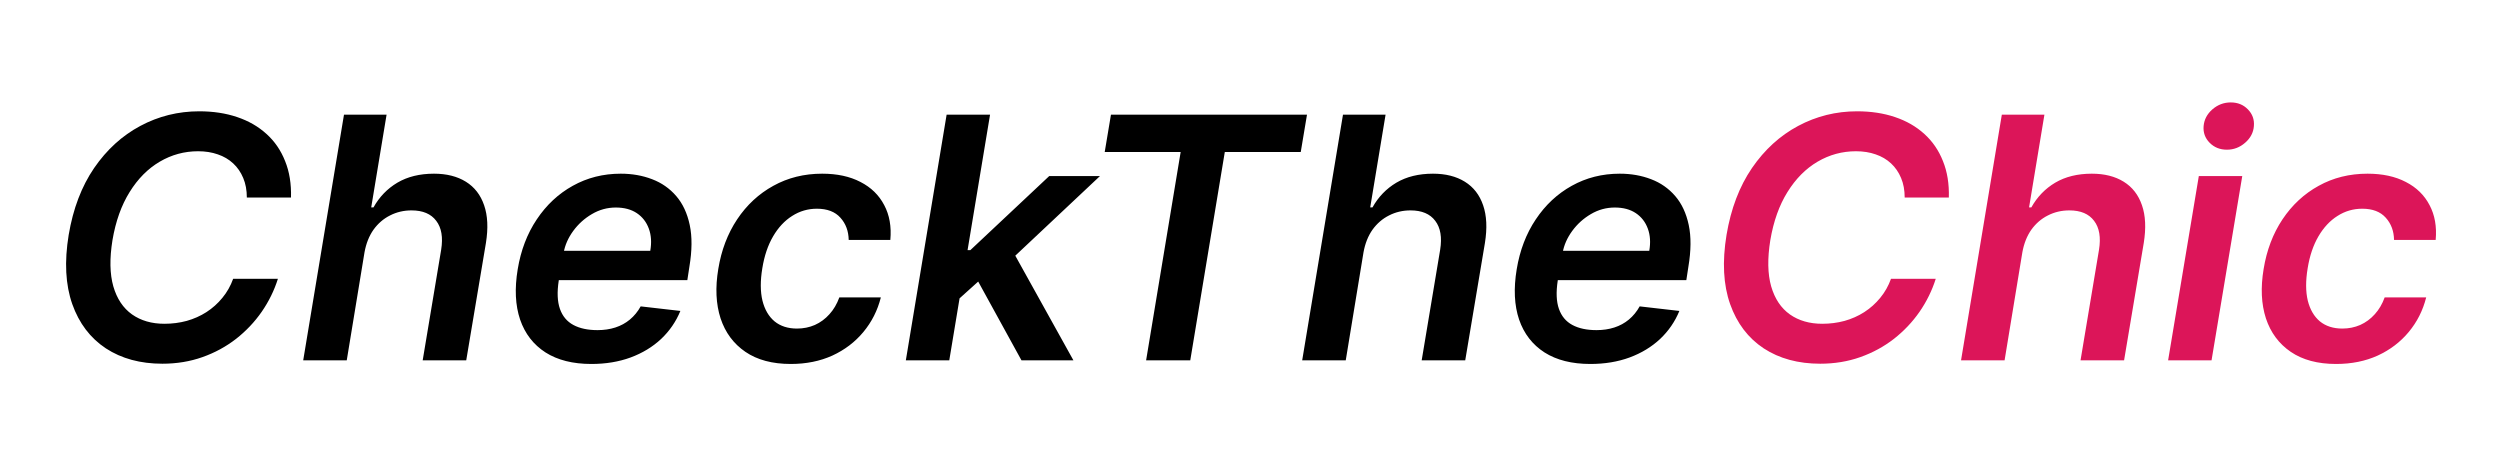
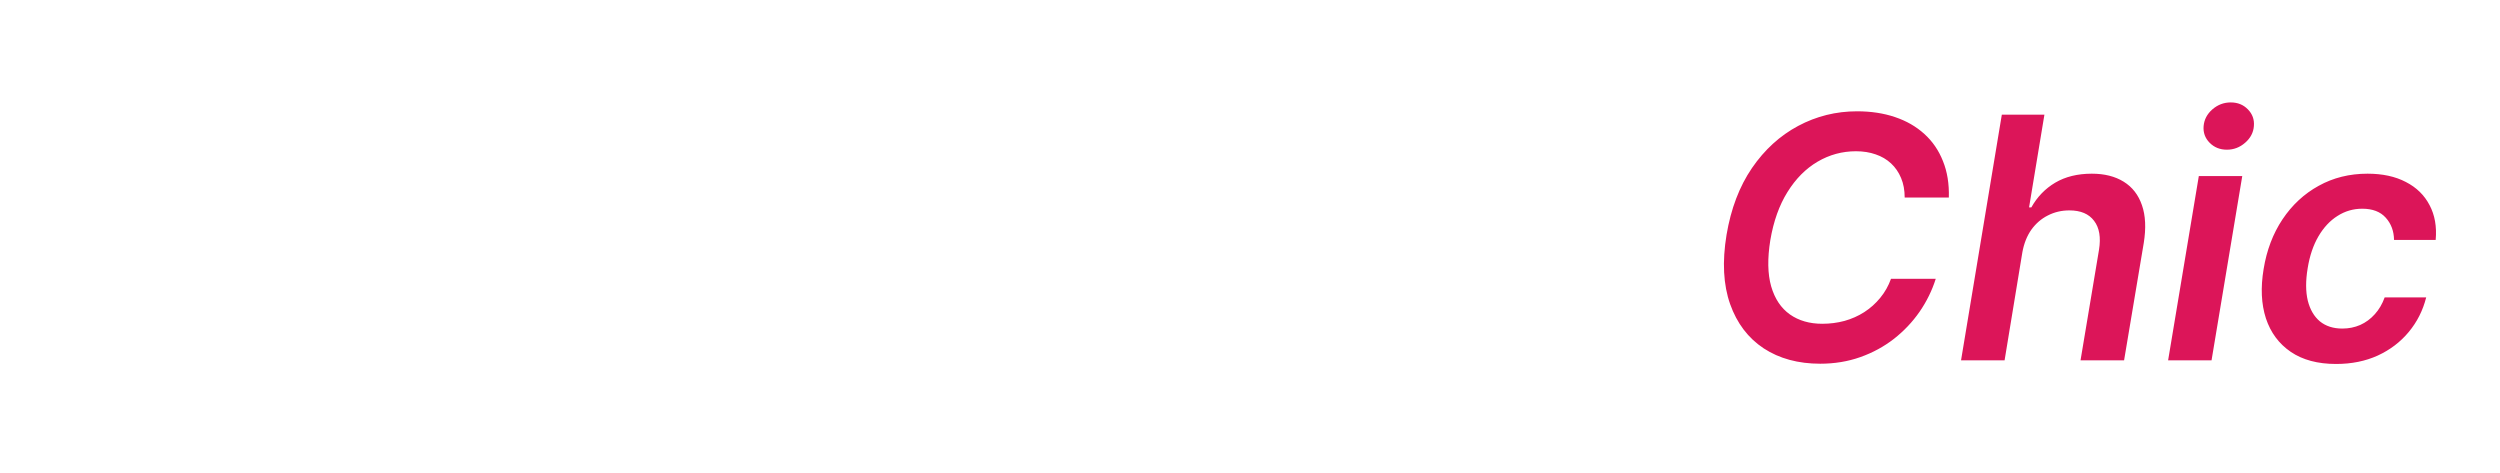
<svg xmlns="http://www.w3.org/2000/svg" width="222" height="42" viewBox="0 0 222 42" fill="none">
  <rect width="222" height="42" fill="white" />
-   <path d="M25.84 17.543H21.919C21.919 16.89 21.812 16.311 21.599 15.807C21.386 15.296 21.088 14.862 20.704 14.507C20.321 14.152 19.866 13.886 19.341 13.708C18.815 13.523 18.233 13.431 17.594 13.431C16.372 13.431 15.236 13.74 14.185 14.358C13.133 14.976 12.242 15.874 11.511 17.053C10.779 18.225 10.271 19.649 9.987 21.325C9.724 22.959 9.749 24.326 10.062 25.427C10.381 26.528 10.935 27.359 11.724 27.92C12.512 28.474 13.471 28.751 14.6 28.751C15.289 28.751 15.95 28.666 16.582 28.495C17.214 28.317 17.796 28.058 18.329 27.717C18.869 27.369 19.341 26.947 19.746 26.45C20.158 25.952 20.477 25.388 20.704 24.756H24.678C24.352 25.793 23.872 26.769 23.24 27.685C22.608 28.595 21.848 29.397 20.96 30.093C20.072 30.782 19.078 31.322 17.977 31.712C16.876 32.103 15.69 32.298 14.419 32.298C12.466 32.298 10.793 31.844 9.401 30.935C8.016 30.018 7.022 28.708 6.418 27.004C5.815 25.292 5.708 23.243 6.099 20.857C6.489 18.534 7.242 16.556 8.357 14.923C9.479 13.289 10.847 12.043 12.459 11.183C14.078 10.317 15.822 9.884 17.69 9.884C18.925 9.884 20.048 10.054 21.056 10.395C22.072 10.736 22.942 11.236 23.666 11.897C24.391 12.55 24.941 13.353 25.317 14.305C25.701 15.249 25.875 16.329 25.84 17.543ZM32.367 22.412L30.791 32H26.924L30.546 10.182H34.328L32.964 18.417H33.166C33.685 17.486 34.392 16.755 35.286 16.222C36.188 15.69 37.272 15.423 38.536 15.423C39.658 15.423 40.602 15.661 41.37 16.137C42.136 16.613 42.676 17.309 42.989 18.225C43.308 19.141 43.362 20.26 43.149 21.581L41.401 32H37.534L39.175 22.178C39.352 21.077 39.207 20.221 38.738 19.61C38.276 18.992 37.545 18.683 36.544 18.683C35.855 18.683 35.219 18.832 34.636 19.131C34.054 19.422 33.564 19.845 33.166 20.398C32.776 20.952 32.509 21.624 32.367 22.412ZM52.513 32.32C50.872 32.32 49.516 31.979 48.443 31.297C47.371 30.608 46.618 29.635 46.185 28.378C45.759 27.114 45.688 25.626 45.972 23.914C46.249 22.231 46.813 20.754 47.666 19.482C48.518 18.204 49.583 17.209 50.862 16.499C52.147 15.782 53.568 15.423 55.123 15.423C56.132 15.423 57.058 15.587 57.904 15.913C58.749 16.233 59.462 16.73 60.045 17.405C60.627 18.079 61.029 18.939 61.249 19.983C61.469 21.02 61.458 22.256 61.217 23.69L61.036 24.873H47.612L48.028 22.273H57.744C57.872 21.535 57.829 20.878 57.616 20.303C57.403 19.72 57.048 19.262 56.551 18.928C56.053 18.595 55.432 18.428 54.686 18.428C53.926 18.428 53.216 18.623 52.556 19.014C51.902 19.397 51.352 19.894 50.904 20.505C50.457 21.116 50.173 21.759 50.052 22.433L49.615 24.926C49.459 25.949 49.495 26.783 49.722 27.43C49.949 28.076 50.347 28.552 50.915 28.857C51.483 29.163 52.2 29.315 53.067 29.315C53.635 29.315 54.161 29.237 54.644 29.081C55.127 28.925 55.556 28.69 55.933 28.378C56.316 28.058 56.636 27.668 56.892 27.206L60.418 27.611C60.027 28.562 59.455 29.393 58.703 30.104C57.95 30.807 57.048 31.354 55.997 31.744C54.953 32.128 53.791 32.32 52.513 32.32ZM70.219 32.32C68.585 32.32 67.243 31.961 66.192 31.244C65.141 30.526 64.406 29.535 63.987 28.271C63.575 27 63.507 25.537 63.784 23.882C64.054 22.22 64.612 20.754 65.457 19.482C66.309 18.204 67.382 17.209 68.674 16.499C69.967 15.782 71.412 15.423 73.01 15.423C74.338 15.423 75.471 15.668 76.409 16.158C77.353 16.641 78.056 17.327 78.518 18.215C78.987 19.095 79.168 20.125 79.061 21.304H75.365C75.35 20.516 75.105 19.859 74.629 19.333C74.154 18.8 73.458 18.534 72.541 18.534C71.746 18.534 71.014 18.747 70.347 19.173C69.679 19.592 69.115 20.196 68.653 20.984C68.191 21.773 67.872 22.717 67.694 23.818C67.509 24.933 67.513 25.892 67.705 26.695C67.904 27.49 68.262 28.104 68.781 28.538C69.306 28.964 69.97 29.177 70.773 29.177C71.341 29.177 71.87 29.07 72.36 28.857C72.85 28.637 73.28 28.321 73.649 27.909C74.026 27.497 74.32 26.996 74.534 26.407H78.22C77.928 27.565 77.41 28.591 76.664 29.486C75.926 30.374 75.009 31.07 73.916 31.574C72.822 32.071 71.59 32.32 70.219 32.32ZM84.796 26.865L85.552 22.209H86.17L93.169 15.636H97.675L89.11 23.69H88.322L84.796 26.865ZM80.438 32L84.06 10.182H87.917L84.295 32H80.438ZM90.708 32L86.617 24.553L89.675 21.837L95.321 32H90.708ZM98.099 13.495L98.653 10.182H116.061L115.507 13.495H108.763L105.695 32H101.774L104.843 13.495H98.099ZM121.078 22.412L119.502 32H115.634L119.257 10.182H123.039L121.675 18.417H121.877C122.396 17.486 123.102 16.755 123.997 16.222C124.899 15.69 125.982 15.423 127.247 15.423C128.369 15.423 129.313 15.661 130.08 16.137C130.847 16.613 131.387 17.309 131.7 18.225C132.019 19.141 132.073 20.26 131.86 21.581L130.112 32H126.245L127.886 22.178C128.063 21.077 127.918 20.221 127.449 19.61C126.987 18.992 126.256 18.683 125.254 18.683C124.566 18.683 123.93 18.832 123.347 19.131C122.765 19.422 122.275 19.845 121.877 20.398C121.487 20.952 121.22 21.624 121.078 22.412ZM141.224 32.32C139.583 32.32 138.227 31.979 137.154 31.297C136.082 30.608 135.329 29.635 134.896 28.378C134.47 27.114 134.399 25.626 134.683 23.914C134.96 22.231 135.524 20.754 136.377 19.482C137.229 18.204 138.294 17.209 139.573 16.499C140.858 15.782 142.279 15.423 143.834 15.423C144.843 15.423 145.769 15.587 146.615 15.913C147.46 16.233 148.173 16.73 148.756 17.405C149.338 18.079 149.74 18.939 149.96 19.983C150.18 21.02 150.169 22.256 149.928 23.69L149.747 24.873H136.323L136.739 22.273H146.455C146.583 21.535 146.54 20.878 146.327 20.303C146.114 19.72 145.759 19.262 145.262 18.928C144.764 18.595 144.143 18.428 143.397 18.428C142.637 18.428 141.927 18.623 141.267 19.014C140.613 19.397 140.063 19.894 139.615 20.505C139.168 21.116 138.884 21.759 138.763 22.433L138.326 24.926C138.17 25.949 138.205 26.783 138.433 27.43C138.66 28.076 139.058 28.552 139.626 28.857C140.194 29.163 140.911 29.315 141.778 29.315C142.346 29.315 142.872 29.237 143.355 29.081C143.838 28.925 144.267 28.69 144.644 28.378C145.027 28.058 145.347 27.668 145.602 27.206L149.129 27.611C148.738 28.562 148.166 29.393 147.414 30.104C146.661 30.807 145.759 31.354 144.708 31.744C143.664 32.128 142.502 32.32 141.224 32.32Z" fill="black" />
  <path d="M173.056 17.543H169.136C169.136 16.89 169.029 16.311 168.816 15.807C168.603 15.296 168.305 14.862 167.921 14.507C167.538 14.152 167.083 13.886 166.558 13.708C166.032 13.523 165.45 13.431 164.811 13.431C163.589 13.431 162.453 13.74 161.401 14.358C160.35 14.976 159.459 15.874 158.727 17.053C157.996 18.225 157.488 19.649 157.204 21.325C156.941 22.959 156.966 24.326 157.279 25.427C157.598 26.528 158.152 27.359 158.941 27.92C159.729 28.474 160.688 28.751 161.817 28.751C162.506 28.751 163.166 28.666 163.798 28.495C164.431 28.317 165.013 28.058 165.546 27.717C166.085 27.369 166.558 26.947 166.963 26.45C167.374 25.952 167.694 25.388 167.921 24.756H171.895C171.568 25.793 171.089 26.769 170.457 27.685C169.825 28.595 169.065 29.397 168.177 30.093C167.289 30.782 166.295 31.322 165.194 31.712C164.093 32.103 162.907 32.298 161.636 32.298C159.683 32.298 158.01 31.844 156.618 30.935C155.233 30.018 154.239 28.708 153.635 27.004C153.031 25.292 152.925 23.243 153.316 20.857C153.706 18.534 154.459 16.556 155.574 14.923C156.696 13.289 158.063 12.043 159.676 11.183C161.295 10.317 163.039 9.884 164.906 9.884C166.142 9.884 167.264 10.054 168.273 10.395C169.289 10.736 170.159 11.236 170.883 11.897C171.607 12.55 172.158 13.353 172.534 14.305C172.918 15.249 173.092 16.329 173.056 17.543ZM179.584 22.412L178.007 32H174.14L177.762 10.182H181.544L180.181 18.417H180.383C180.902 17.486 181.608 16.755 182.503 16.222C183.405 15.69 184.488 15.423 185.752 15.423C186.875 15.423 187.819 15.661 188.586 16.137C189.353 16.613 189.893 17.309 190.206 18.225C190.525 19.141 190.578 20.26 190.365 21.581L188.618 32H184.751L186.392 22.178C186.569 21.077 186.424 20.221 185.955 19.61C185.493 18.992 184.762 18.683 183.76 18.683C183.071 18.683 182.436 18.832 181.853 19.131C181.271 19.422 180.781 19.845 180.383 20.398C179.993 20.952 179.726 21.624 179.584 22.412ZM192.528 32L195.255 15.636H199.112L196.385 32H192.528ZM197.748 13.293C197.13 13.293 196.619 13.087 196.214 12.675C195.809 12.263 195.632 11.769 195.681 11.194C195.731 10.619 195.99 10.125 196.459 9.713C196.935 9.301 197.478 9.095 198.089 9.095C198.707 9.095 199.215 9.301 199.613 9.713C200.017 10.125 200.195 10.619 200.145 11.194C200.103 11.769 199.843 12.263 199.368 12.675C198.899 13.087 198.359 13.293 197.748 13.293ZM207.445 32.32C205.812 32.32 204.47 31.961 203.419 31.244C202.367 30.526 201.632 29.535 201.213 28.271C200.801 27 200.734 25.537 201.011 23.882C201.281 22.22 201.838 20.754 202.683 19.482C203.536 18.204 204.608 17.209 205.901 16.499C207.193 15.782 208.639 15.423 210.237 15.423C211.565 15.423 212.698 15.668 213.635 16.158C214.58 16.641 215.283 17.327 215.744 18.215C216.213 19.095 216.394 20.125 216.288 21.304H212.591C212.577 20.516 212.332 19.859 211.856 19.333C211.38 18.8 210.684 18.534 209.768 18.534C208.972 18.534 208.241 18.747 207.573 19.173C206.906 19.592 206.341 20.196 205.879 20.984C205.418 21.773 205.098 22.717 204.921 23.818C204.736 24.933 204.74 25.892 204.931 26.695C205.13 27.49 205.489 28.104 206.007 28.538C206.533 28.964 207.197 29.177 207.999 29.177C208.568 29.177 209.097 29.07 209.587 28.857C210.077 28.637 210.507 28.321 210.876 27.909C211.252 27.497 211.547 26.996 211.76 26.407H215.446C215.155 27.565 214.637 28.591 213.891 29.486C213.152 30.374 212.236 31.07 211.142 31.574C210.048 32.071 208.816 32.32 207.445 32.32Z" fill="#DC1559" />
</svg>